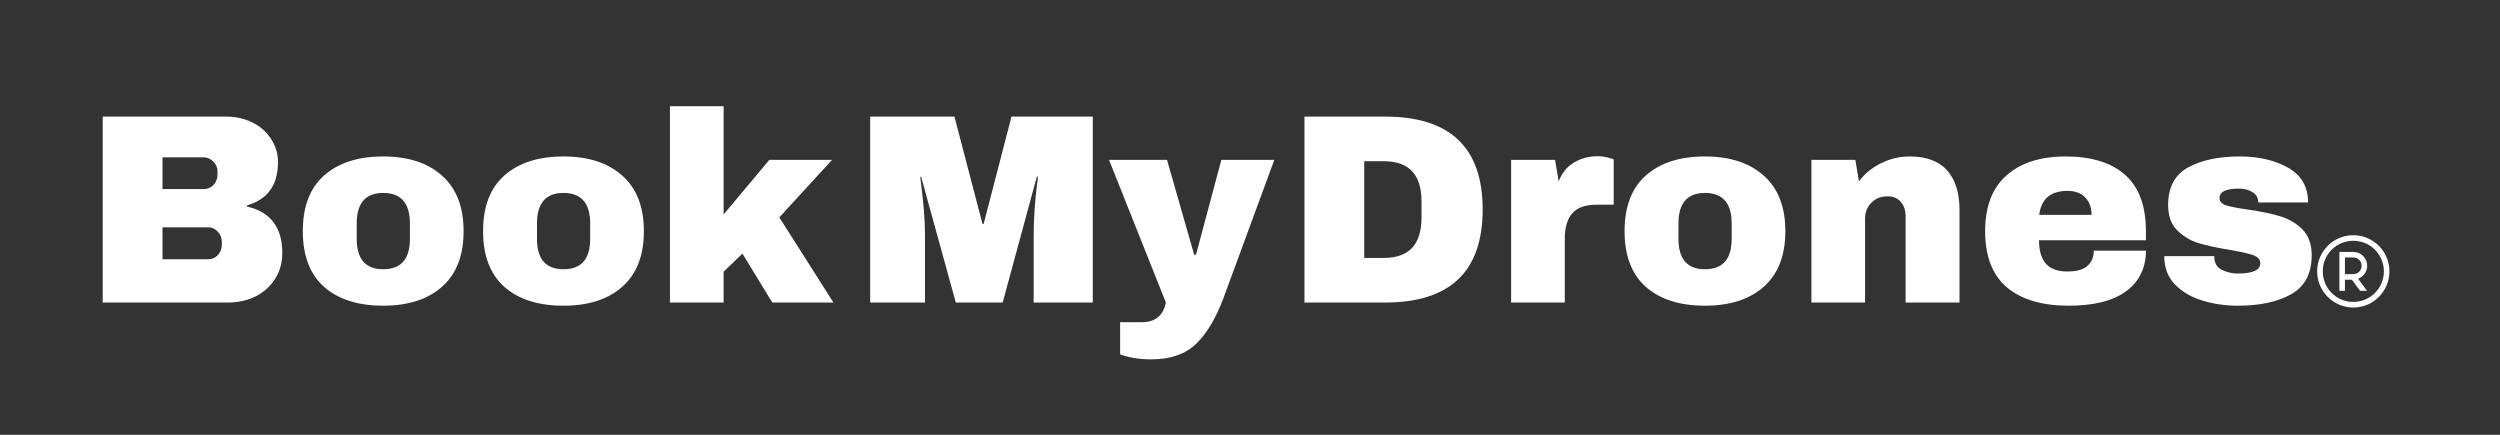
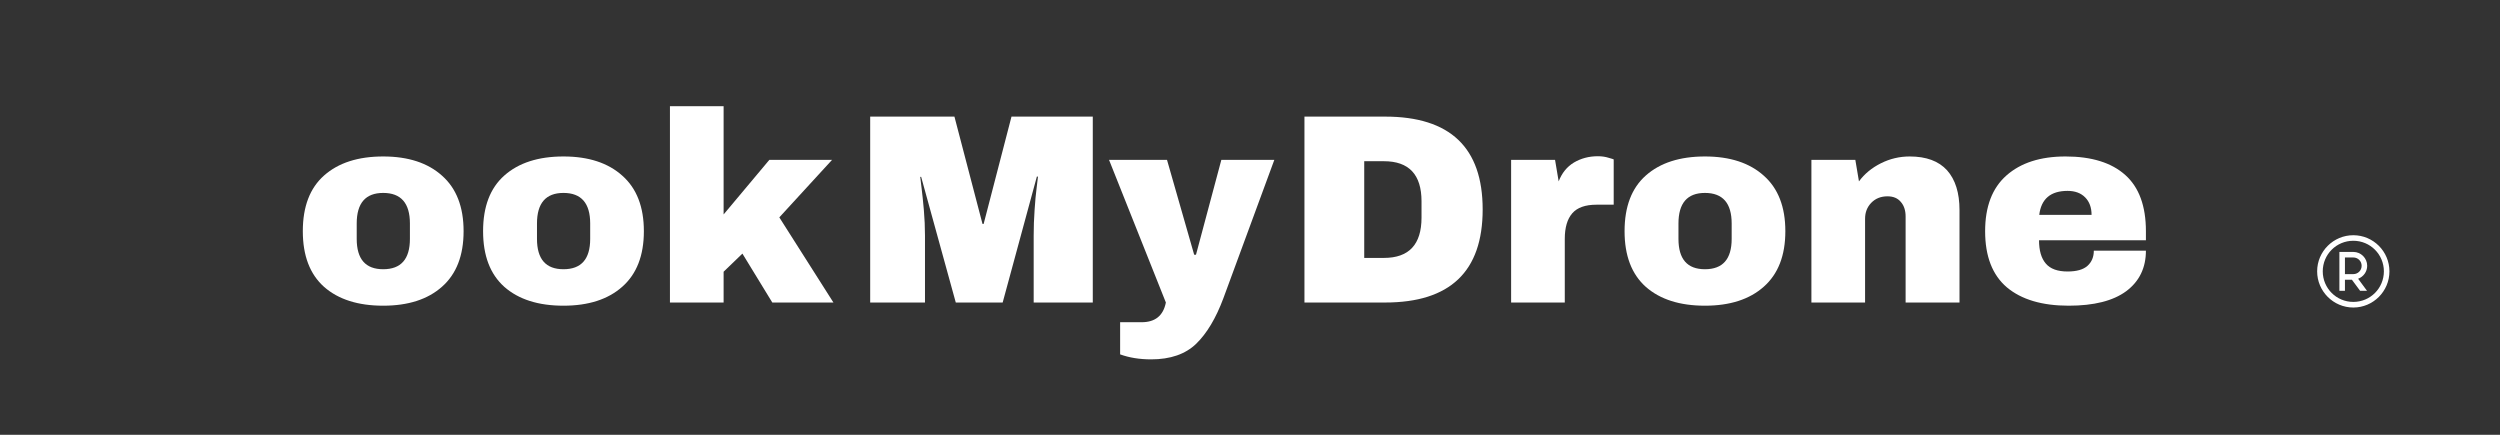
<svg xmlns="http://www.w3.org/2000/svg" width="230" zoomAndPan="magnify" viewBox="0 0 172.5 30" height="40" preserveAspectRatio="xMidYMid meet" version="1.0">
  <rect x="0" y="0" width="172.5" height="30" fill="#333333" stroke="none" />
  <defs>
    <g />
    <clipPath id="02497885b6">
      <path d="M 159.5 16 L 165 16 L 165 21.871 L 159.5 21.871 Z M 159.5 16 " clip-rule="nonzero" />
    </clipPath>
  </defs>
  <g fill="#ffffff" fill-opacity="1">
    <g transform="translate(88.632, 20.874)">
      <g>
        <path d="M 6.938 -12.828 C 11.426 -12.828 13.672 -10.691 13.672 -6.422 C 13.672 -2.141 11.426 0 6.938 0 L 1.375 0 L 1.375 -12.828 Z M 5.5 -3.078 L 6.859 -3.078 C 8.586 -3.078 9.453 -4.004 9.453 -5.859 L 9.453 -6.984 C 9.453 -8.828 8.586 -9.75 6.859 -9.75 L 5.5 -9.75 Z M 5.5 -3.078 " />
      </g>
    </g>
  </g>
  <g fill="#ffffff" fill-opacity="1">
    <g transform="translate(103.142, 20.874)">
      <g>
        <path d="M 7.109 -10.094 C 7.391 -10.094 7.641 -10.055 7.859 -9.984 C 8.086 -9.922 8.203 -9.883 8.203 -9.875 L 8.203 -6.75 L 7.016 -6.75 C 6.242 -6.75 5.688 -6.551 5.344 -6.156 C 5 -5.758 4.828 -5.172 4.828 -4.391 L 4.828 0 L 1.125 0 L 1.125 -9.844 L 4.156 -9.844 L 4.406 -8.359 C 4.625 -8.93 4.973 -9.363 5.453 -9.656 C 5.941 -9.945 6.492 -10.094 7.109 -10.094 Z M 7.109 -10.094 " />
      </g>
    </g>
  </g>
  <g fill="#ffffff" fill-opacity="1">
    <g transform="translate(111.423, 20.874)">
      <g>
        <path d="M 6.219 -10.078 C 7.945 -10.078 9.301 -9.633 10.281 -8.75 C 11.27 -7.875 11.766 -6.598 11.766 -4.922 C 11.766 -3.242 11.27 -1.969 10.281 -1.094 C 9.301 -0.219 7.945 0.219 6.219 0.219 C 4.488 0.219 3.129 -0.211 2.141 -1.078 C 1.16 -1.953 0.672 -3.234 0.672 -4.922 C 0.672 -6.617 1.16 -7.898 2.141 -8.766 C 3.129 -9.641 4.488 -10.078 6.219 -10.078 Z M 6.219 -7.562 C 5 -7.562 4.391 -6.859 4.391 -5.453 L 4.391 -4.391 C 4.391 -2.992 5 -2.297 6.219 -2.297 C 7.445 -2.297 8.062 -2.992 8.062 -4.391 L 8.062 -5.453 C 8.062 -6.859 7.445 -7.562 6.219 -7.562 Z M 6.219 -7.562 " />
      </g>
    </g>
  </g>
  <g fill="#ffffff" fill-opacity="1">
    <g transform="translate(123.862, 20.874)">
      <g>
        <path d="M 7.906 -10.078 C 9.051 -10.078 9.91 -9.758 10.484 -9.125 C 11.055 -8.488 11.344 -7.57 11.344 -6.375 L 11.344 0 L 7.625 0 L 7.625 -5.938 C 7.625 -6.352 7.516 -6.688 7.297 -6.938 C 7.086 -7.195 6.781 -7.328 6.375 -7.328 C 5.914 -7.328 5.539 -7.176 5.25 -6.875 C 4.969 -6.582 4.828 -6.219 4.828 -5.781 L 4.828 0 L 1.125 0 L 1.125 -9.844 L 4.156 -9.844 L 4.406 -8.359 C 4.789 -8.879 5.297 -9.297 5.922 -9.609 C 6.547 -9.922 7.207 -10.078 7.906 -10.078 Z M 7.906 -10.078 " />
      </g>
    </g>
  </g>
  <g fill="#ffffff" fill-opacity="1">
    <g transform="translate(136.302, 20.874)">
      <g>
        <path d="M 6.219 -10.078 C 8.02 -10.078 9.395 -9.648 10.344 -8.797 C 11.289 -7.953 11.766 -6.66 11.766 -4.922 L 11.766 -4.297 L 4.391 -4.297 C 4.391 -3.586 4.547 -3.051 4.859 -2.688 C 5.172 -2.32 5.672 -2.141 6.359 -2.141 C 6.984 -2.141 7.441 -2.27 7.734 -2.531 C 8.023 -2.789 8.172 -3.141 8.172 -3.578 L 11.766 -3.578 C 11.766 -2.391 11.312 -1.457 10.406 -0.781 C 9.5 -0.113 8.176 0.219 6.438 0.219 C 4.602 0.219 3.18 -0.203 2.172 -1.047 C 1.172 -1.898 0.672 -3.191 0.672 -4.922 C 0.672 -6.617 1.16 -7.898 2.141 -8.766 C 3.129 -9.641 4.488 -10.078 6.219 -10.078 Z M 6.359 -7.703 C 5.191 -7.703 4.539 -7.148 4.406 -6.047 L 8.016 -6.047 C 8.016 -6.555 7.867 -6.957 7.578 -7.25 C 7.285 -7.551 6.879 -7.703 6.359 -7.703 Z M 6.359 -7.703 " />
      </g>
    </g>
  </g>
  <g fill="#ffffff" fill-opacity="1">
    <g transform="translate(148.741, 20.874)">
      <g>
-         <path d="M 5.797 -10.078 C 7.117 -10.078 8.234 -9.816 9.141 -9.297 C 10.055 -8.785 10.516 -7.988 10.516 -6.906 L 7.078 -6.906 C 7.078 -7.258 6.91 -7.516 6.578 -7.672 C 6.359 -7.797 6.082 -7.859 5.75 -7.859 C 4.852 -7.859 4.406 -7.645 4.406 -7.219 C 4.406 -6.977 4.555 -6.805 4.859 -6.703 C 5.172 -6.609 5.688 -6.508 6.406 -6.406 C 7.27 -6.281 7.992 -6.129 8.578 -5.953 C 9.16 -5.785 9.672 -5.488 10.109 -5.062 C 10.547 -4.633 10.766 -4.035 10.766 -3.266 C 10.766 -2.004 10.297 -1.109 9.359 -0.578 C 8.422 -0.047 7.191 0.219 5.672 0.219 C 4.797 0.219 3.973 0.098 3.203 -0.141 C 2.43 -0.379 1.801 -0.754 1.312 -1.266 C 0.832 -1.773 0.594 -2.422 0.594 -3.203 L 4.047 -3.203 L 4.047 -3.141 C 4.055 -2.711 4.234 -2.414 4.578 -2.25 C 4.922 -2.082 5.285 -2 5.672 -2 C 6.703 -2 7.219 -2.238 7.219 -2.719 C 7.219 -2.969 7.055 -3.148 6.734 -3.266 C 6.41 -3.379 5.883 -3.5 5.156 -3.625 C 4.27 -3.77 3.539 -3.926 2.969 -4.094 C 2.406 -4.27 1.91 -4.566 1.484 -4.984 C 1.066 -5.398 0.859 -5.984 0.859 -6.734 C 0.859 -7.941 1.312 -8.801 2.219 -9.312 C 3.133 -9.82 4.328 -10.078 5.797 -10.078 Z M 5.797 -10.078 " />
-       </g>
+         </g>
    </g>
  </g>
  <g clip-path="url(#02497885b6)">
    <path fill="#ffffff" d="M 162.379 16.23 C 161.004 16.23 159.883 17.348 159.883 18.723 C 159.883 20.098 161.004 21.219 162.379 21.219 C 163.754 21.219 164.871 20.098 164.871 18.723 C 164.871 17.348 163.754 16.23 162.379 16.23 Z M 162.379 16.613 C 163.547 16.613 164.488 17.555 164.488 18.723 C 164.488 19.891 163.547 20.832 162.379 20.832 C 161.211 20.832 160.27 19.891 160.27 18.723 C 160.27 17.555 161.211 16.613 162.379 16.613 Z M 161.418 17.383 L 161.418 20.066 L 161.801 20.066 L 161.801 19.301 L 162.281 19.301 L 162.848 20.066 L 163.324 20.066 L 162.711 19.234 C 163.074 19.098 163.336 18.75 163.336 18.34 C 163.336 17.812 162.906 17.383 162.379 17.383 Z M 161.801 17.766 L 162.379 17.766 C 162.699 17.766 162.953 18.02 162.953 18.34 C 162.953 18.66 162.699 18.914 162.379 18.914 L 161.801 18.914 Z M 161.801 17.766 " fill-opacity="1" fill-rule="nonzero" />
  </g>
  <g fill="#ffffff" fill-opacity="1">
    <g transform="translate(58.918, 20.874)">
      <g>
        <path d="M 12.406 0 L 12.406 -4.625 C 12.406 -5.195 12.426 -5.785 12.469 -6.391 C 12.508 -6.992 12.555 -7.5 12.609 -7.906 C 12.66 -8.32 12.691 -8.582 12.703 -8.688 L 12.625 -8.688 L 10.266 0 L 7.031 0 L 4.641 -8.672 L 4.578 -8.672 C 4.586 -8.555 4.617 -8.297 4.672 -7.891 C 4.723 -7.492 4.773 -6.992 4.828 -6.391 C 4.879 -5.785 4.906 -5.195 4.906 -4.625 L 4.906 0 L 1.125 0 L 1.125 -12.828 L 6.938 -12.828 L 8.875 -5.422 L 8.953 -5.422 L 10.875 -12.828 L 16.484 -12.828 L 16.484 0 Z M 12.406 0 " />
      </g>
    </g>
  </g>
  <g fill="#ffffff" fill-opacity="1">
    <g transform="translate(76.523, 20.874)">
      <g>
        <path d="M 7.891 -0.297 C 7.379 1.078 6.754 2.125 6.016 2.844 C 5.273 3.562 4.238 3.922 2.906 3.922 C 2.102 3.922 1.391 3.805 0.766 3.578 L 0.766 1.359 L 2.25 1.359 C 3.188 1.359 3.742 0.906 3.922 0 L 0 -9.844 L 4 -9.844 L 5.875 -3.297 L 6 -3.297 L 7.75 -9.844 L 11.406 -9.844 Z M 7.891 -0.297 " />
      </g>
    </g>
  </g>
  <g fill="#ffffff" fill-opacity="1">
    <g transform="translate(5.712, 20.874)">
      <g>
-         <path d="M 9.922 -12.828 C 10.566 -12.828 11.16 -12.691 11.703 -12.422 C 12.242 -12.16 12.672 -11.785 12.984 -11.297 C 13.305 -10.816 13.469 -10.281 13.469 -9.688 C 13.469 -8.102 12.754 -7.109 11.328 -6.703 L 11.328 -6.625 C 12.953 -6.25 13.766 -5.18 13.766 -3.422 C 13.766 -2.742 13.598 -2.145 13.266 -1.625 C 12.941 -1.113 12.492 -0.711 11.922 -0.422 C 11.348 -0.141 10.719 0 10.031 0 L 1.375 0 L 1.375 -12.828 Z M 5.5 -7.828 L 8.344 -7.828 C 8.613 -7.828 8.836 -7.922 9.016 -8.109 C 9.203 -8.305 9.297 -8.551 9.297 -8.844 L 9.297 -9.031 C 9.297 -9.301 9.203 -9.531 9.016 -9.719 C 8.828 -9.914 8.602 -10.016 8.344 -10.016 L 5.5 -10.016 Z M 5.5 -2.984 L 8.641 -2.984 C 8.91 -2.984 9.133 -3.078 9.312 -3.266 C 9.5 -3.461 9.594 -3.707 9.594 -4 L 9.594 -4.172 C 9.594 -4.461 9.5 -4.703 9.312 -4.891 C 9.133 -5.086 8.91 -5.188 8.641 -5.188 L 5.5 -5.188 Z M 5.5 -2.984 " />
-       </g>
+         </g>
    </g>
  </g>
  <g fill="#ffffff" fill-opacity="1">
    <g transform="translate(20.222, 20.874)">
      <g>
        <path d="M 6.219 -10.078 C 7.945 -10.078 9.301 -9.633 10.281 -8.75 C 11.27 -7.875 11.766 -6.598 11.766 -4.922 C 11.766 -3.242 11.27 -1.969 10.281 -1.094 C 9.301 -0.219 7.945 0.219 6.219 0.219 C 4.488 0.219 3.129 -0.211 2.141 -1.078 C 1.16 -1.953 0.672 -3.234 0.672 -4.922 C 0.672 -6.617 1.16 -7.898 2.141 -8.766 C 3.129 -9.641 4.488 -10.078 6.219 -10.078 Z M 6.219 -7.562 C 5 -7.562 4.391 -6.859 4.391 -5.453 L 4.391 -4.391 C 4.391 -2.992 5 -2.297 6.219 -2.297 C 7.445 -2.297 8.062 -2.992 8.062 -4.391 L 8.062 -5.453 C 8.062 -6.859 7.445 -7.562 6.219 -7.562 Z M 6.219 -7.562 " />
      </g>
    </g>
  </g>
  <g fill="#ffffff" fill-opacity="1">
    <g transform="translate(32.661, 20.874)">
      <g>
        <path d="M 6.219 -10.078 C 7.945 -10.078 9.301 -9.633 10.281 -8.75 C 11.27 -7.875 11.766 -6.598 11.766 -4.922 C 11.766 -3.242 11.27 -1.969 10.281 -1.094 C 9.301 -0.219 7.945 0.219 6.219 0.219 C 4.488 0.219 3.129 -0.211 2.141 -1.078 C 1.16 -1.953 0.672 -3.234 0.672 -4.922 C 0.672 -6.617 1.16 -7.898 2.141 -8.766 C 3.129 -9.641 4.488 -10.078 6.219 -10.078 Z M 6.219 -7.562 C 5 -7.562 4.391 -6.859 4.391 -5.453 L 4.391 -4.391 C 4.391 -2.992 5 -2.297 6.219 -2.297 C 7.445 -2.297 8.062 -2.992 8.062 -4.391 L 8.062 -5.453 C 8.062 -6.859 7.445 -7.562 6.219 -7.562 Z M 6.219 -7.562 " />
      </g>
    </g>
  </g>
  <g fill="#ffffff" fill-opacity="1">
    <g transform="translate(45.101, 20.874)">
      <g>
        <path d="M 7.984 -9.844 L 12.312 -9.844 L 8.672 -5.875 L 12.406 0 L 8.188 0 L 6.125 -3.375 L 4.828 -2.125 L 4.828 0 L 1.125 0 L 1.125 -13.547 L 4.828 -13.547 L 4.828 -6.078 Z M 7.984 -9.844 " />
      </g>
    </g>
  </g>
</svg>